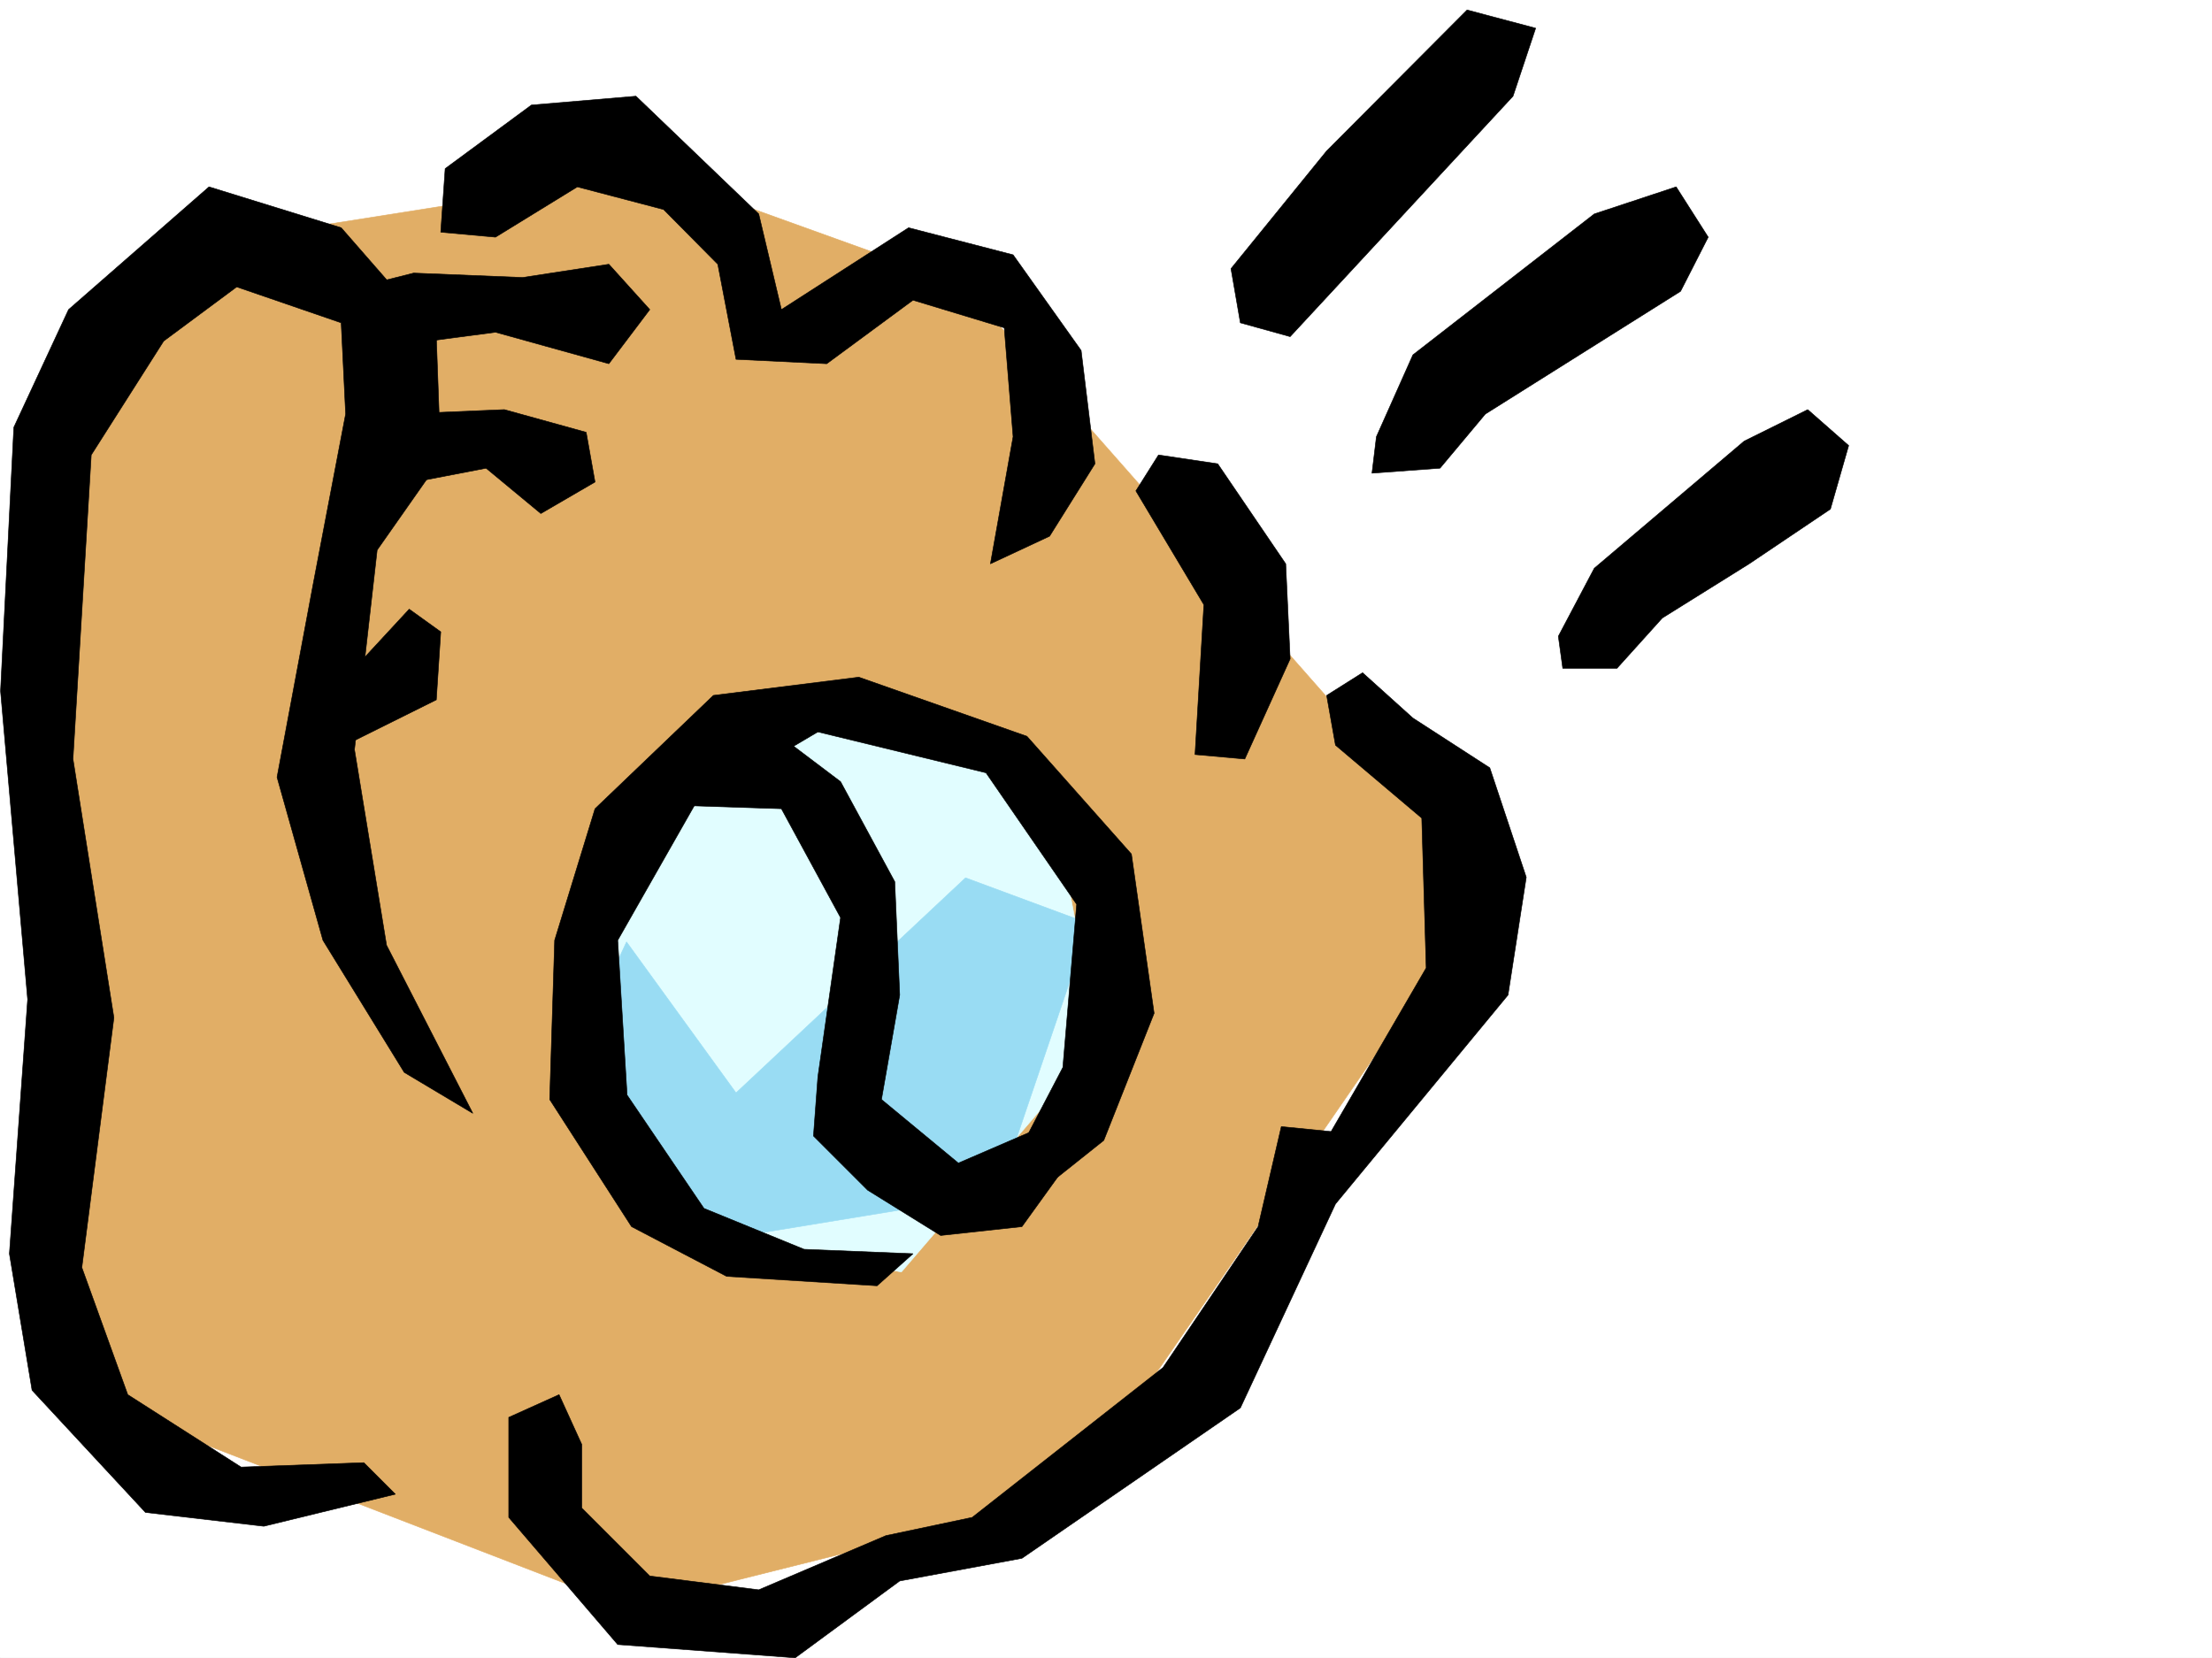
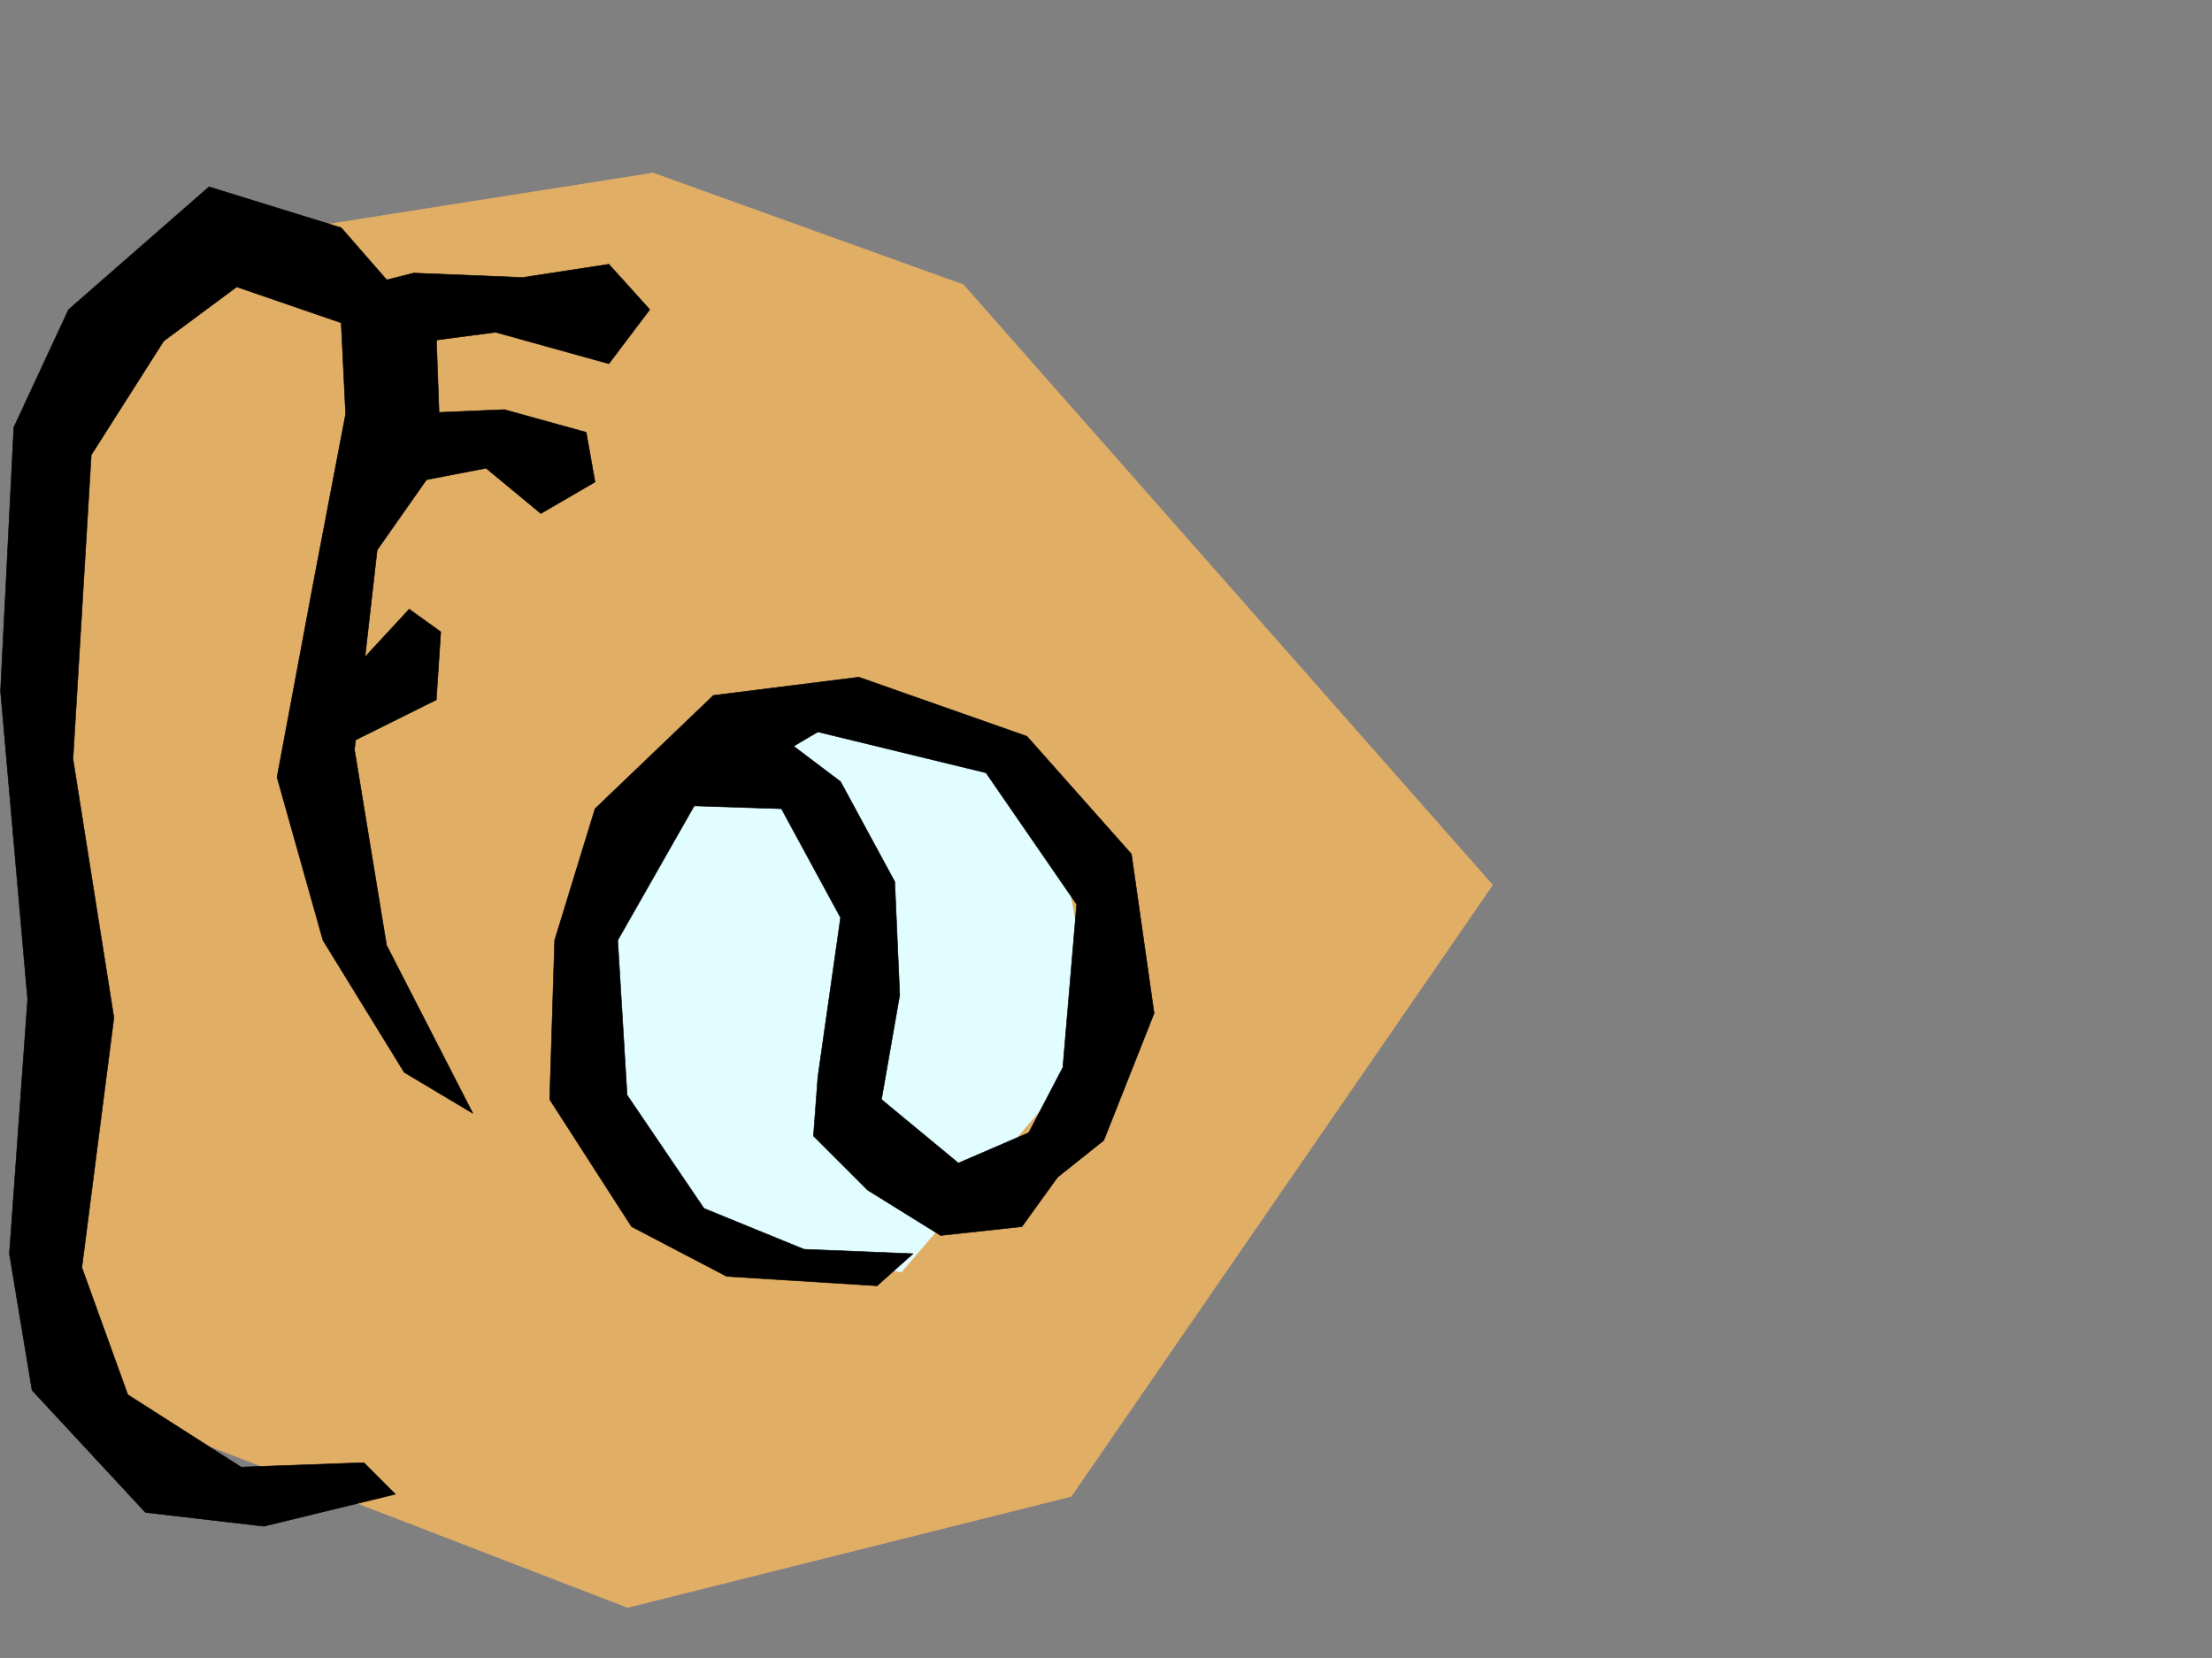
<svg xmlns="http://www.w3.org/2000/svg" width="2997.016" height="2246.667">
  <rect width="100%" height="100%" fill="#808080" stroke="none" />
  <defs>
    <clipPath id="a">
-       <path d="M0 0h2997v2244.137H0Zm0 0" />
-     </clipPath>
+       </clipPath>
  </defs>
-   <path fill="#fff" d="M0 2246.297h2997.016V0H0Zm0 0" />
  <g clip-path="url(#a)" transform="translate(0 2.16)">
-     <path fill="#fff" fill-rule="evenodd" stroke="#fff" stroke-linecap="square" stroke-linejoin="bevel" stroke-miterlimit="10" stroke-width=".743" d="M.742 2244.137h2995.531V-2.16H.743Zm0 0" />
-   </g>
+     </g>
  <path fill="#e1ae66" fill-rule="evenodd" stroke="#e1ae66" stroke-linecap="square" stroke-linejoin="bevel" stroke-miterlimit="10" stroke-width=".743" d="M57.71 613.441 319.173 323.59l303.457-47.934 262.242-41.21 420.324 151.316 717.059 813.394-570.941 828.414-600.926 150.574-751.504-289.886Zm0 0" />
  <path fill="#e1fdff" fill-rule="evenodd" stroke="#e1fdff" stroke-linecap="square" stroke-linejoin="bevel" stroke-miterlimit="10" stroke-width=".743" d="m786.73 1350.477 179.82-334.817 230.028-37.457 229.242 105.61 62.207 328.831-266.738 310.844-310.96-56.187zm0 0" />
-   <path fill="#99dcf3" fill-rule="evenodd" stroke="#99dcf3" stroke-linecap="square" stroke-linejoin="bevel" stroke-miterlimit="10" stroke-width=".743" d="m848.898 1276.3 148.348 204.497 310.961-291.375 167.816 62.168-124.375 366.289-379.113 62.172-204.531-229.95zm0 0" />
  <path fill-rule="evenodd" stroke="#000" stroke-linecap="square" stroke-linejoin="bevel" stroke-miterlimit="10" stroke-width=".743" d="M640.613 1508.516 523.746 1280.8l-43.48-265.14 30.73-270.376 86.18-122.851-6.024-166.293-128.87-147.563-179.079-55.406-190.3 166.293L18.73 578.992.742 936.25l36.715 417.98-24.71 344.547 30.694 184.985 153.621 165.547 160.352 18.73 178.297-43.441-42.7-42.696-166.331 5.98-153.586-98.14-62.207-172.273 43.441-338.528-55.445-350.53 24.75-411.962 98.14-154.324L320.7 388.73l141.582 48.68 6.02 123.598-43.48 227.719-49.462 264.394 62.207 220.953 110.145 179zm0 0" />
  <path fill-rule="evenodd" stroke="#000" stroke-linecap="square" stroke-linejoin="bevel" stroke-miterlimit="10" stroke-width=".743" d="m455.555 1015.66 135.597-67.406 6.024-92.121-42.739-30.73-74.171 80.152zm43.441-350.531 159.606-30.73 74.171 61.425 73.43-42.699-12.004-67.406-110.886-30.696-141.622 5.985zm-12.75-276.399 74.215-18.726 147.601 5.98 116.872-17.945 55.441 61.426-55.441 73.39-153.586-42.695-141.621 18.727zm0 0" />
-   <path fill-rule="evenodd" stroke="#000" stroke-linecap="square" stroke-linejoin="bevel" stroke-miterlimit="10" stroke-width=".743" d="m603.156 228.46-5.98 86.138 74.172 6.726 110.886-68.152 116.871 30.695 73.43 74.172 24.711 128.836 122.89 5.98 116.872-86.136 123.633 37.457 12.004 147.562-30.735 172.239 80.156-37.422 61.465-98.14-18.726-153.544-92.16-129.578-141.622-36.715-172.312 110.887-30.734-129.578L861.648 130.32l-141.62 12.004Zm935.82 436.669 30.692-48.68 80.195 11.965 92.16 135.563 5.98 128.832-61.425 135.601-67.445-6.023 12-202.969zm128.872-301.109 12.71 73.39 67.446 18.73 301.969-325.82 30.695-92.12-92.902-24.712-190.301 191.004zm197.027 227.718 49.46-110.886 245.743-190.965 110.93-36.715 43.437 68.152-37.457 73.39-264.511 166.294-61.426 73.39-92.16 6.762zm246.523 270.379 48.68-92.12 203.086-172.274 86.137-42.7 55.445 48.68-24.71 86.137-110.145 74.137-117.653 73.43-61.426 68.148h-73.43zM1809.43 1009.68l-11.965-67.41 48.68-30.73 68.19 61.425 104.165 67.406 49.422 148.309-24.711 159.527-233.781 283.125-128.871 276.395-295.95 203.75-165.59 30.695-141.578 104.125-240.507-17.988-147.641-172.274v-135.558l68.191-30.735 30.735 67.45v86.097l92.156 92.156 147.602 18.73 172.316-73.429 116.906-24.71 258.492-202.97 128.875-191.004 31.473-135.558 67.41 6.723 128.871-221.696-5.98-203.008zm0 0" />
  <path fill-rule="evenodd" stroke="#000" stroke-linecap="square" stroke-linejoin="bevel" stroke-miterlimit="10" stroke-width=".743" d="m1237.008 1698.777-147.606-6.02-135.597-55.405-104.16-153.547-12.711-209.73L941.8 1089.796l166.332-98.102 227.797 55.442 122.851 178.258-18.726 220.953-61.43 117.574 24.715 54.7 92.156-73.392 68.191-172.273-30.734-215.715-141.578-159.566-227.797-80.117-197.027 24.71-160.348 153.547-54.7 178.258-6.726 215.715 110.887 172.274 128.875 67.41 203.79 12.746zm0 0" />
  <path fill-rule="evenodd" stroke="#000" stroke-linecap="square" stroke-linejoin="bevel" stroke-miterlimit="10" stroke-width=".743" d="m874.395 1089.797 184.316 6.02 80.156 147.562-30.734 215.715-5.98 80.117 73.429 73.43 98.883 61.386 110.144-11.965 92.903-128.835h-80.157l-98.882 42.699-104.164-86.137 24.71-141.582-6.722-153.547-73.43-135.558-98.14-74.133zm0 0" />
</svg>